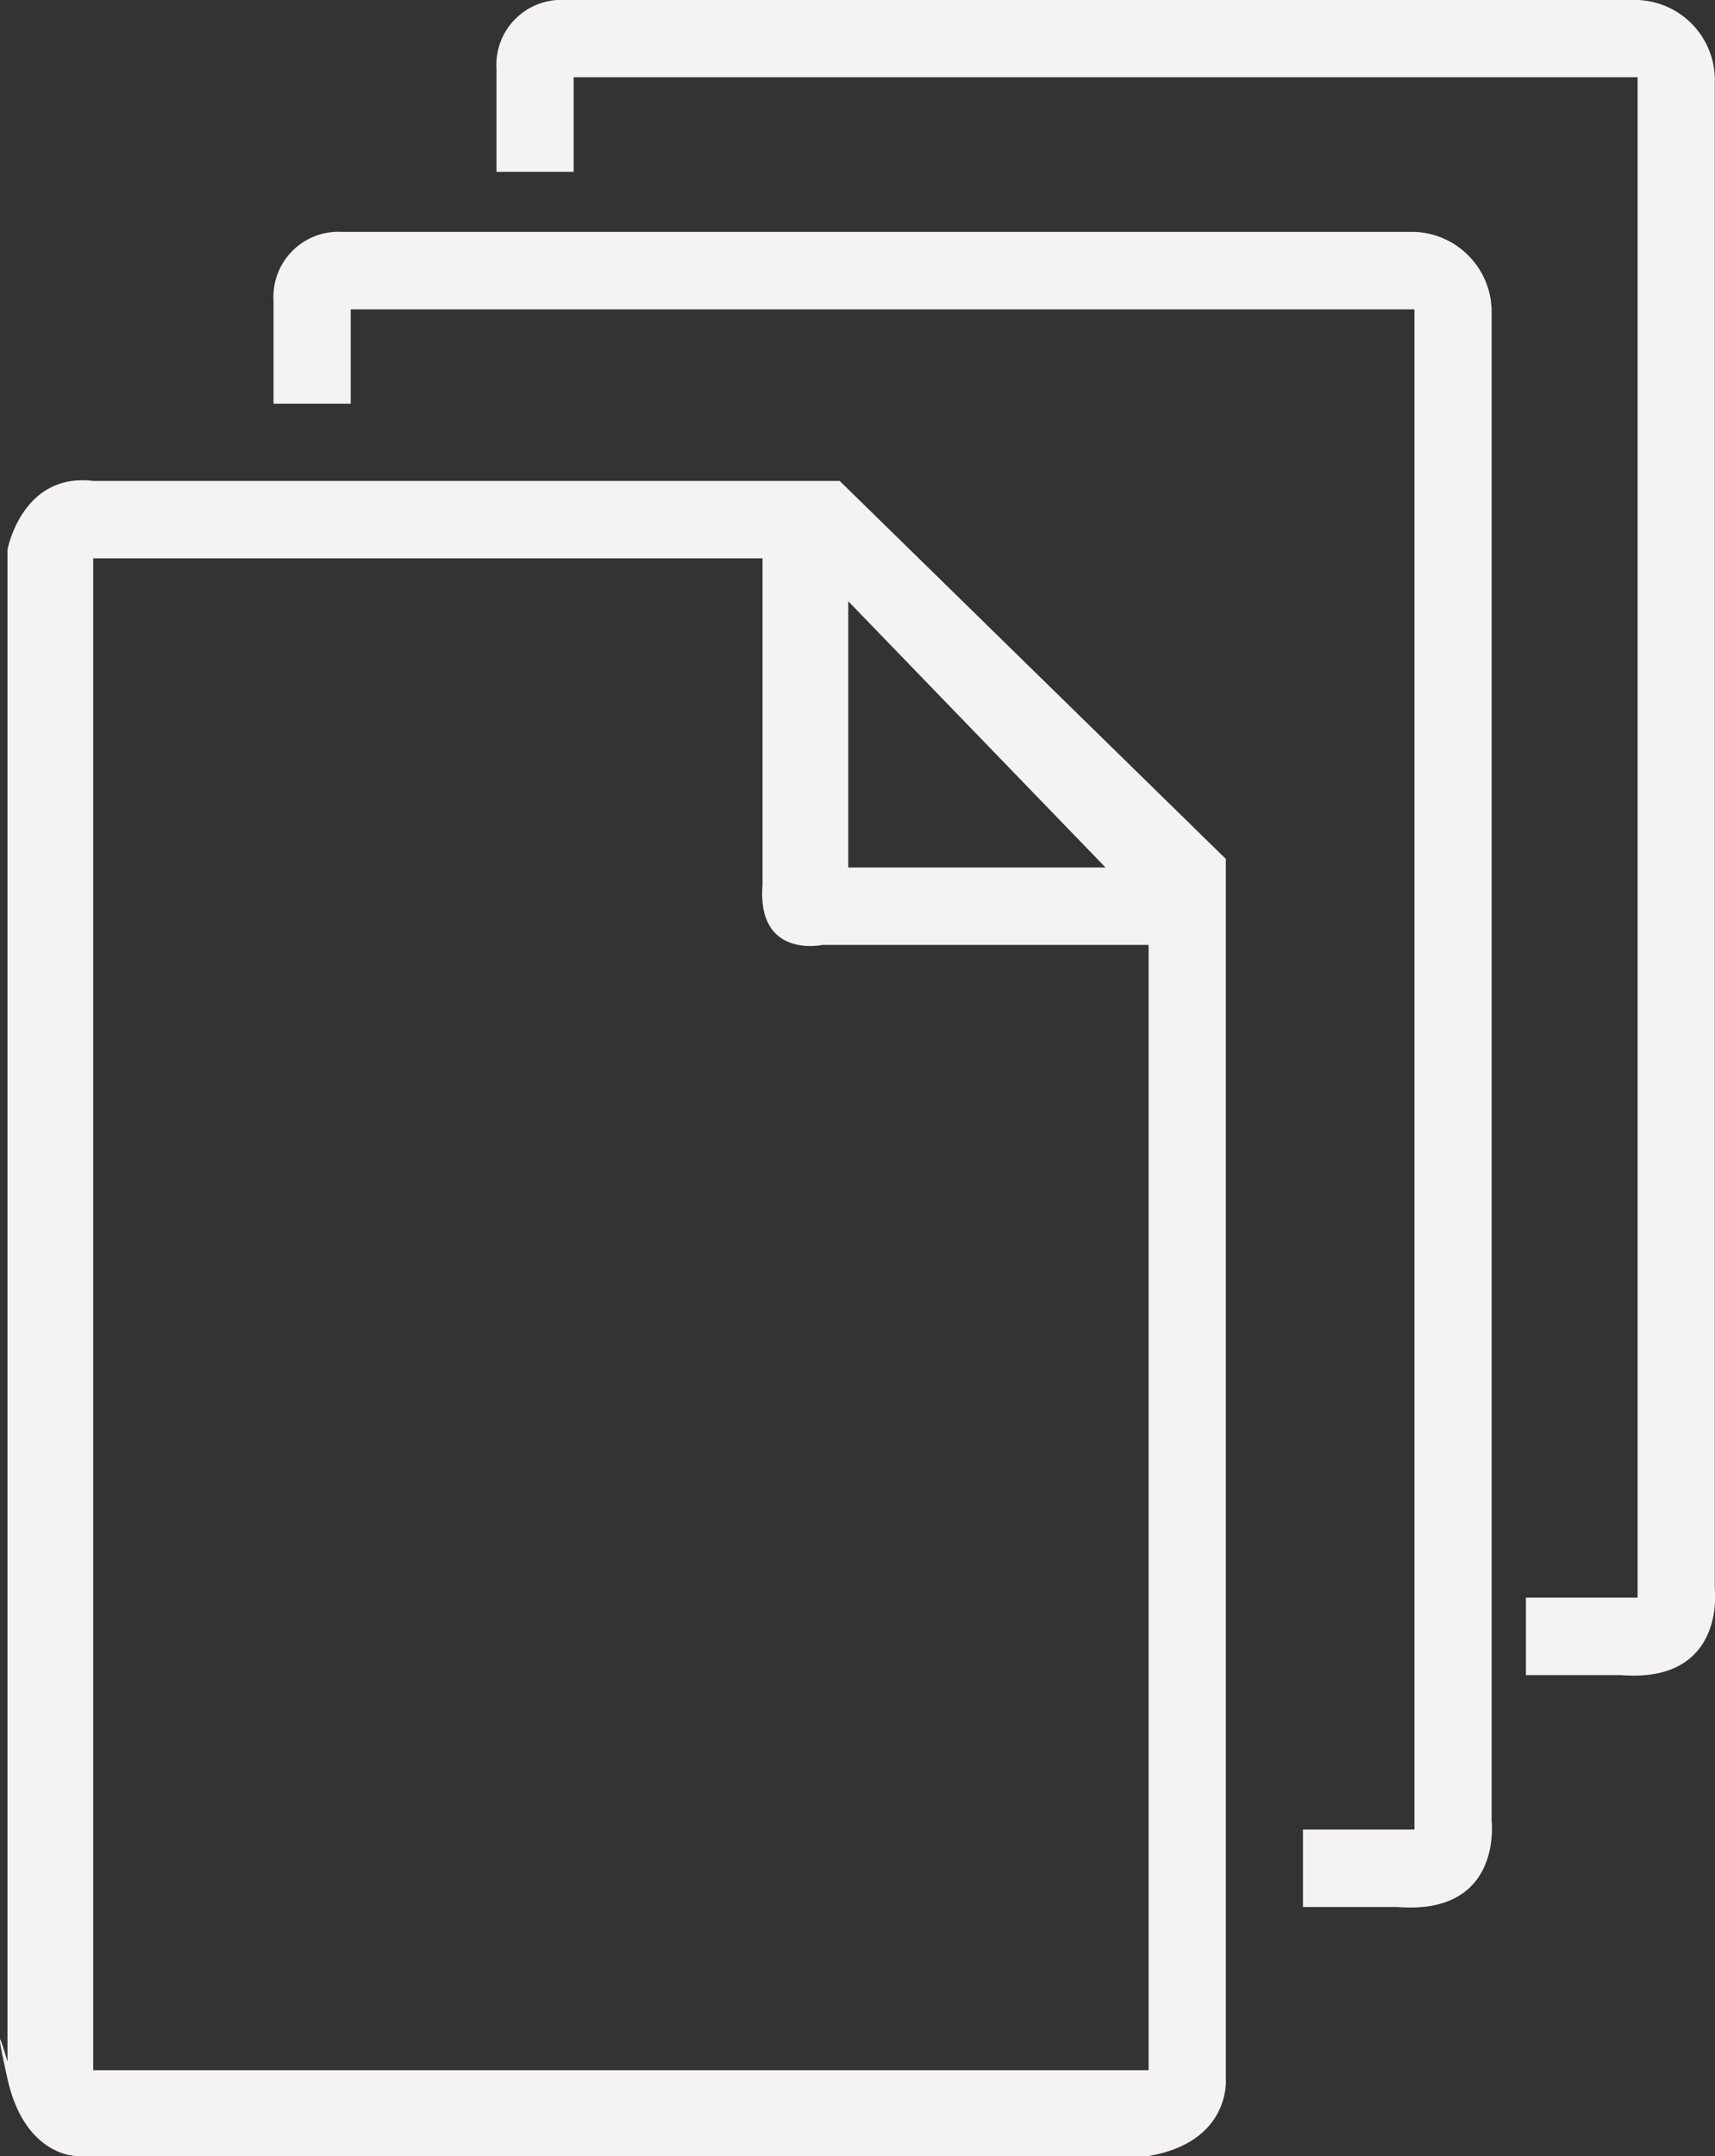
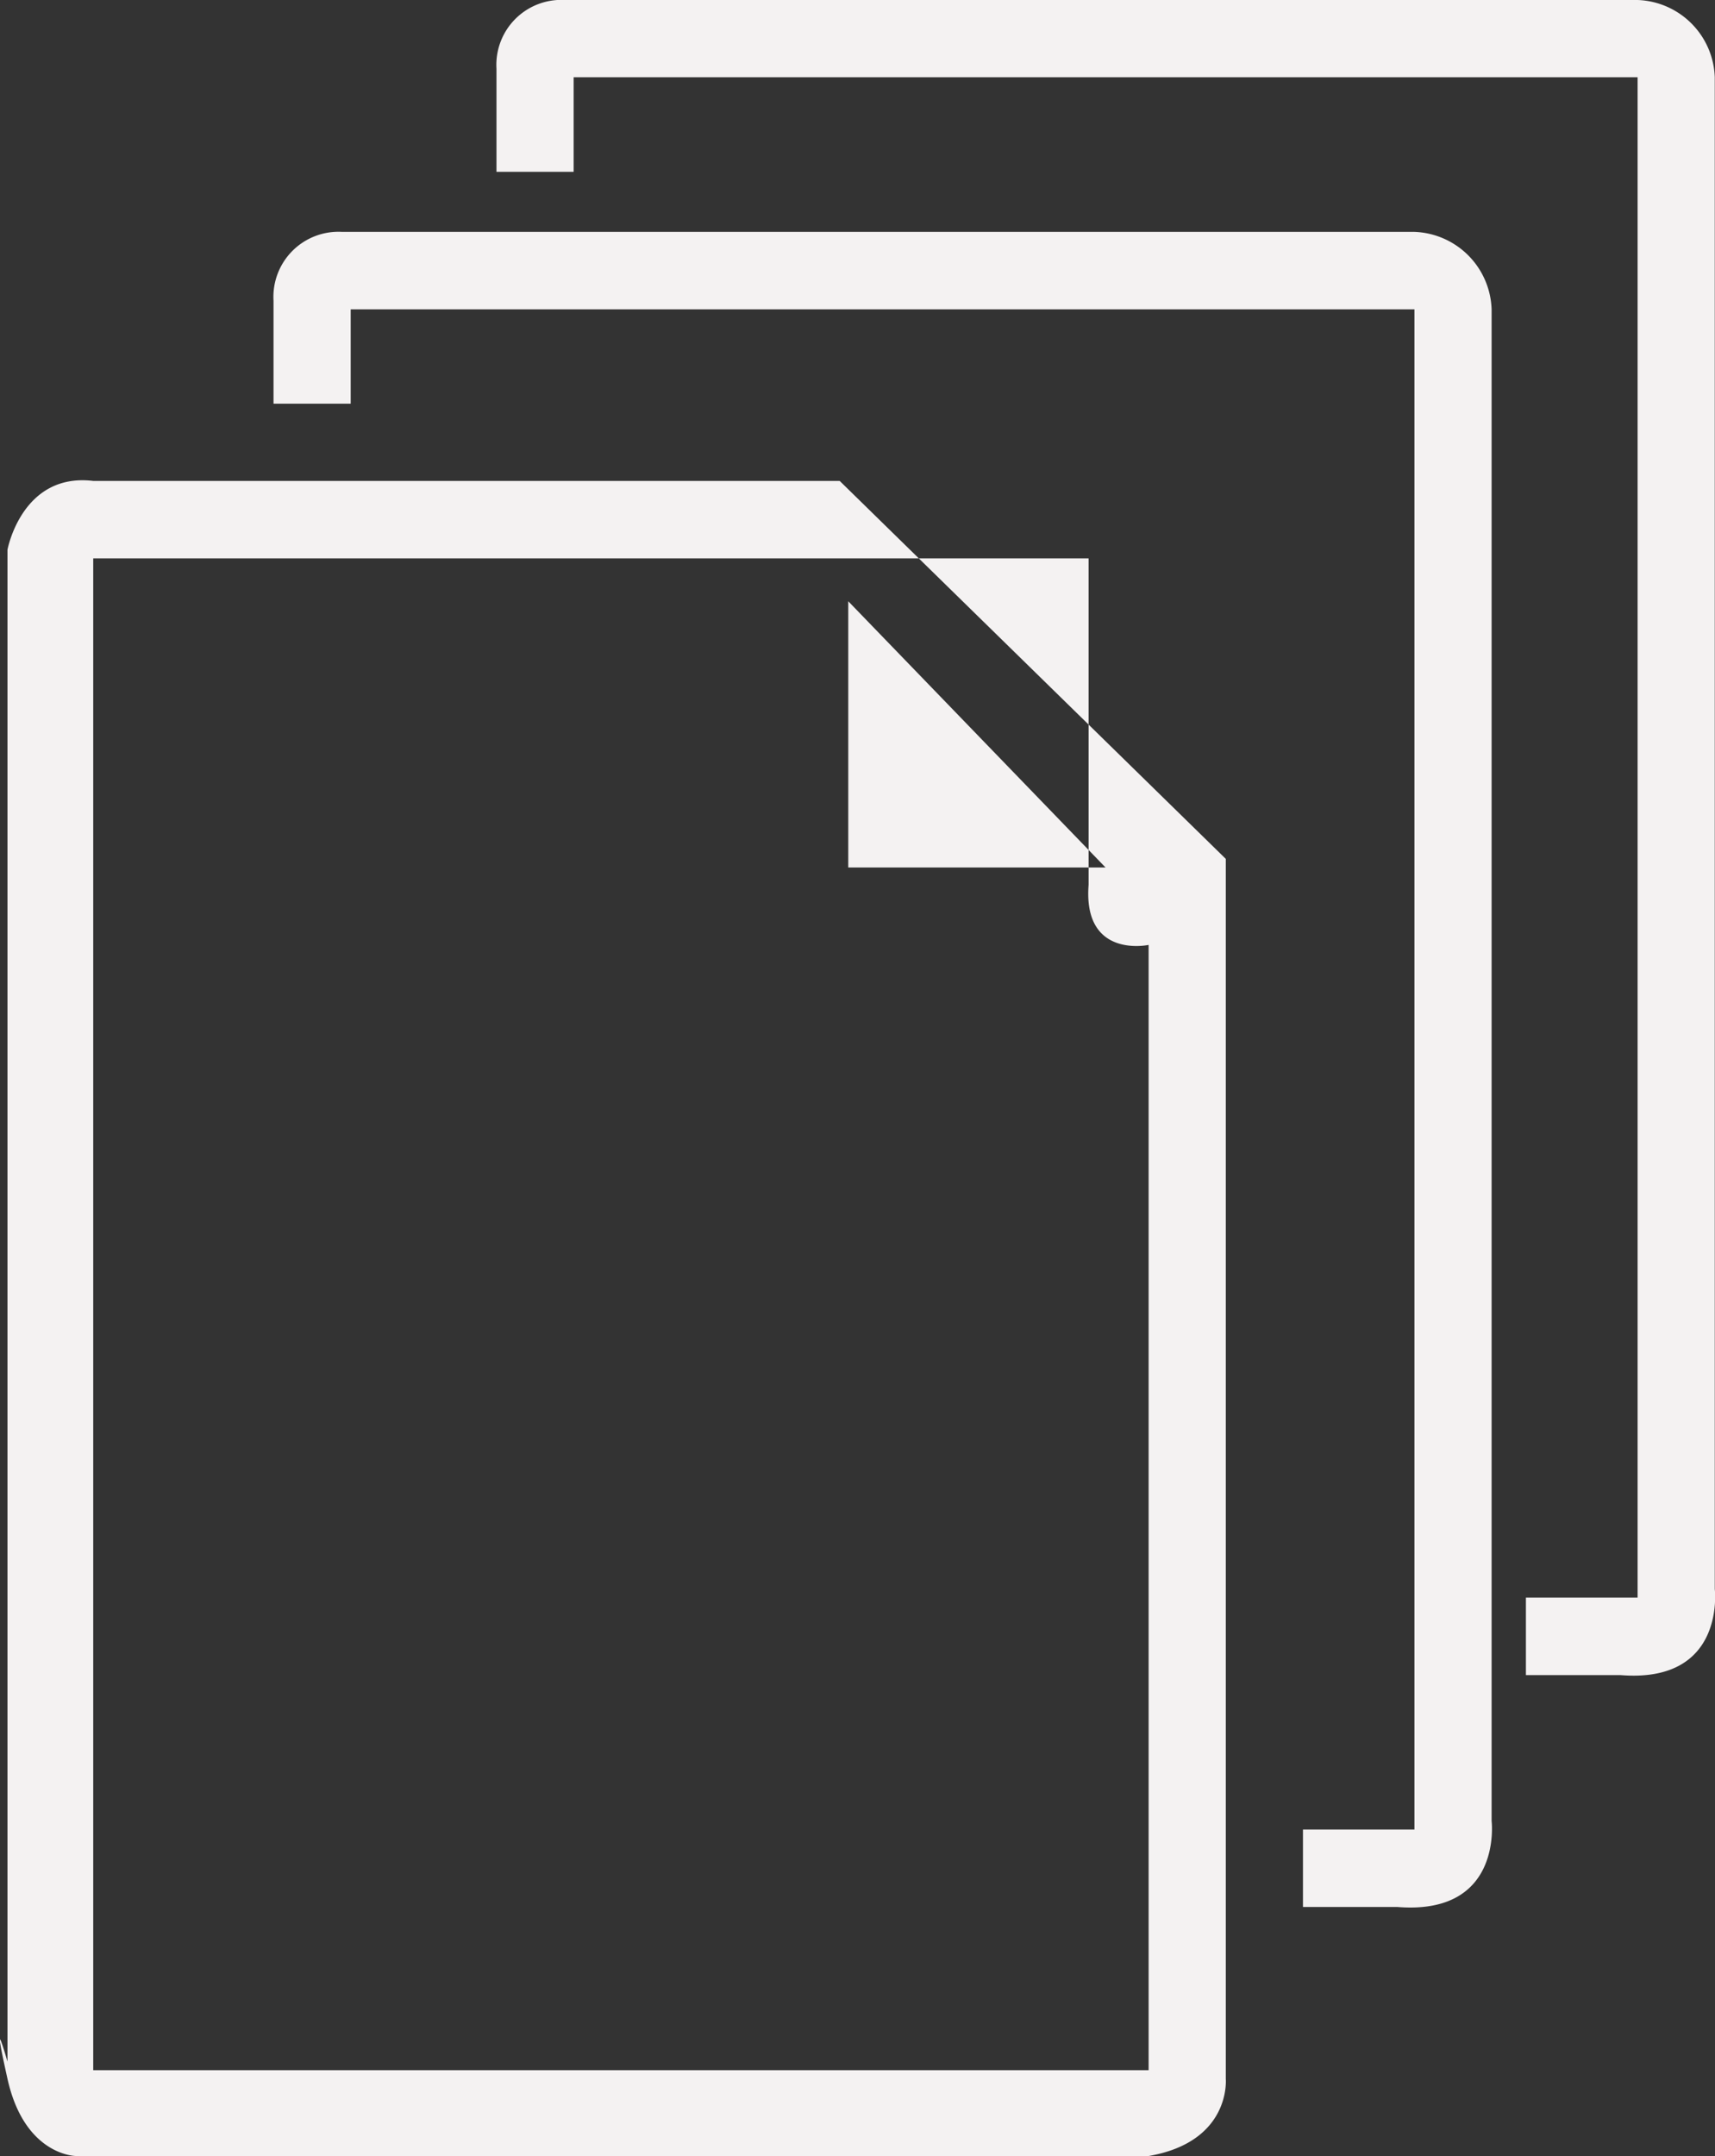
<svg xmlns="http://www.w3.org/2000/svg" width="78" height="98" viewBox="0 0 78 98">
  <rect x="0" y="0" width="78" height="98" fill="#333333" stroke="none" />
  <defs>
    <style>
      .cls-1 {
        fill: #f4f2f2;
        fill-rule: evenodd;
      }
    </style>
  </defs>
-   <path id="Shape_8_copy" data-name="Shape 8 copy" class="cls-1" d="M1399.44,1058.35v-4.68a2.959,2.959,0,0,1,3.12-3.13h48.77a3.643,3.643,0,0,1,3.51,3.52v68.71s0.52,4.3-4.29,3.91h-4.29v-3.52h5.07v-69.1h-48.38v4.29h-3.51Zm10.14-10.54v-4.69a2.952,2.952,0,0,1,3.12-3.12h48.78a3.64,3.64,0,0,1,3.51,3.51v68.72s0.52,4.3-4.29,3.91h-4.3v-3.52h5.08v-69.11h-48.39v4.3h-3.51Zm-22.24,17.18s0.65-3.52,3.9-3.13h33.95l17.56,17.18v55.45s0.26,2.86-3.51,3.51h-48.78s-2.34,0-3.12-3.51,0-.78,0-0.78v-68.72Zm3.9,0.39v68.72h48v-51.15h-14.83s-2.99.65-2.73-2.73v-14.84h-30.44Zm34.34,1.95v12.1h11.7Z" transform="translate(-1387 -1040)" />
+   <path id="Shape_8_copy" data-name="Shape 8 copy" class="cls-1" d="M1399.44,1058.35v-4.68a2.959,2.959,0,0,1,3.12-3.13h48.77a3.643,3.643,0,0,1,3.51,3.52v68.71s0.52,4.3-4.29,3.91h-4.29v-3.52h5.07v-69.1h-48.38v4.29h-3.51Zm10.14-10.54v-4.69a2.952,2.952,0,0,1,3.12-3.12h48.78a3.64,3.64,0,0,1,3.51,3.51v68.72s0.52,4.3-4.29,3.91h-4.3v-3.52h5.08v-69.11h-48.39v4.3h-3.51Zm-22.24,17.18s0.65-3.52,3.9-3.13h33.95l17.56,17.18v55.45s0.26,2.86-3.51,3.51h-48.78s-2.34,0-3.12-3.51,0-.78,0-0.78v-68.72Zm3.9,0.39v68.72h48v-51.15s-2.99.65-2.73-2.73v-14.84h-30.44Zm34.34,1.95v12.1h11.7Z" transform="translate(-1387 -1040)" />
</svg>